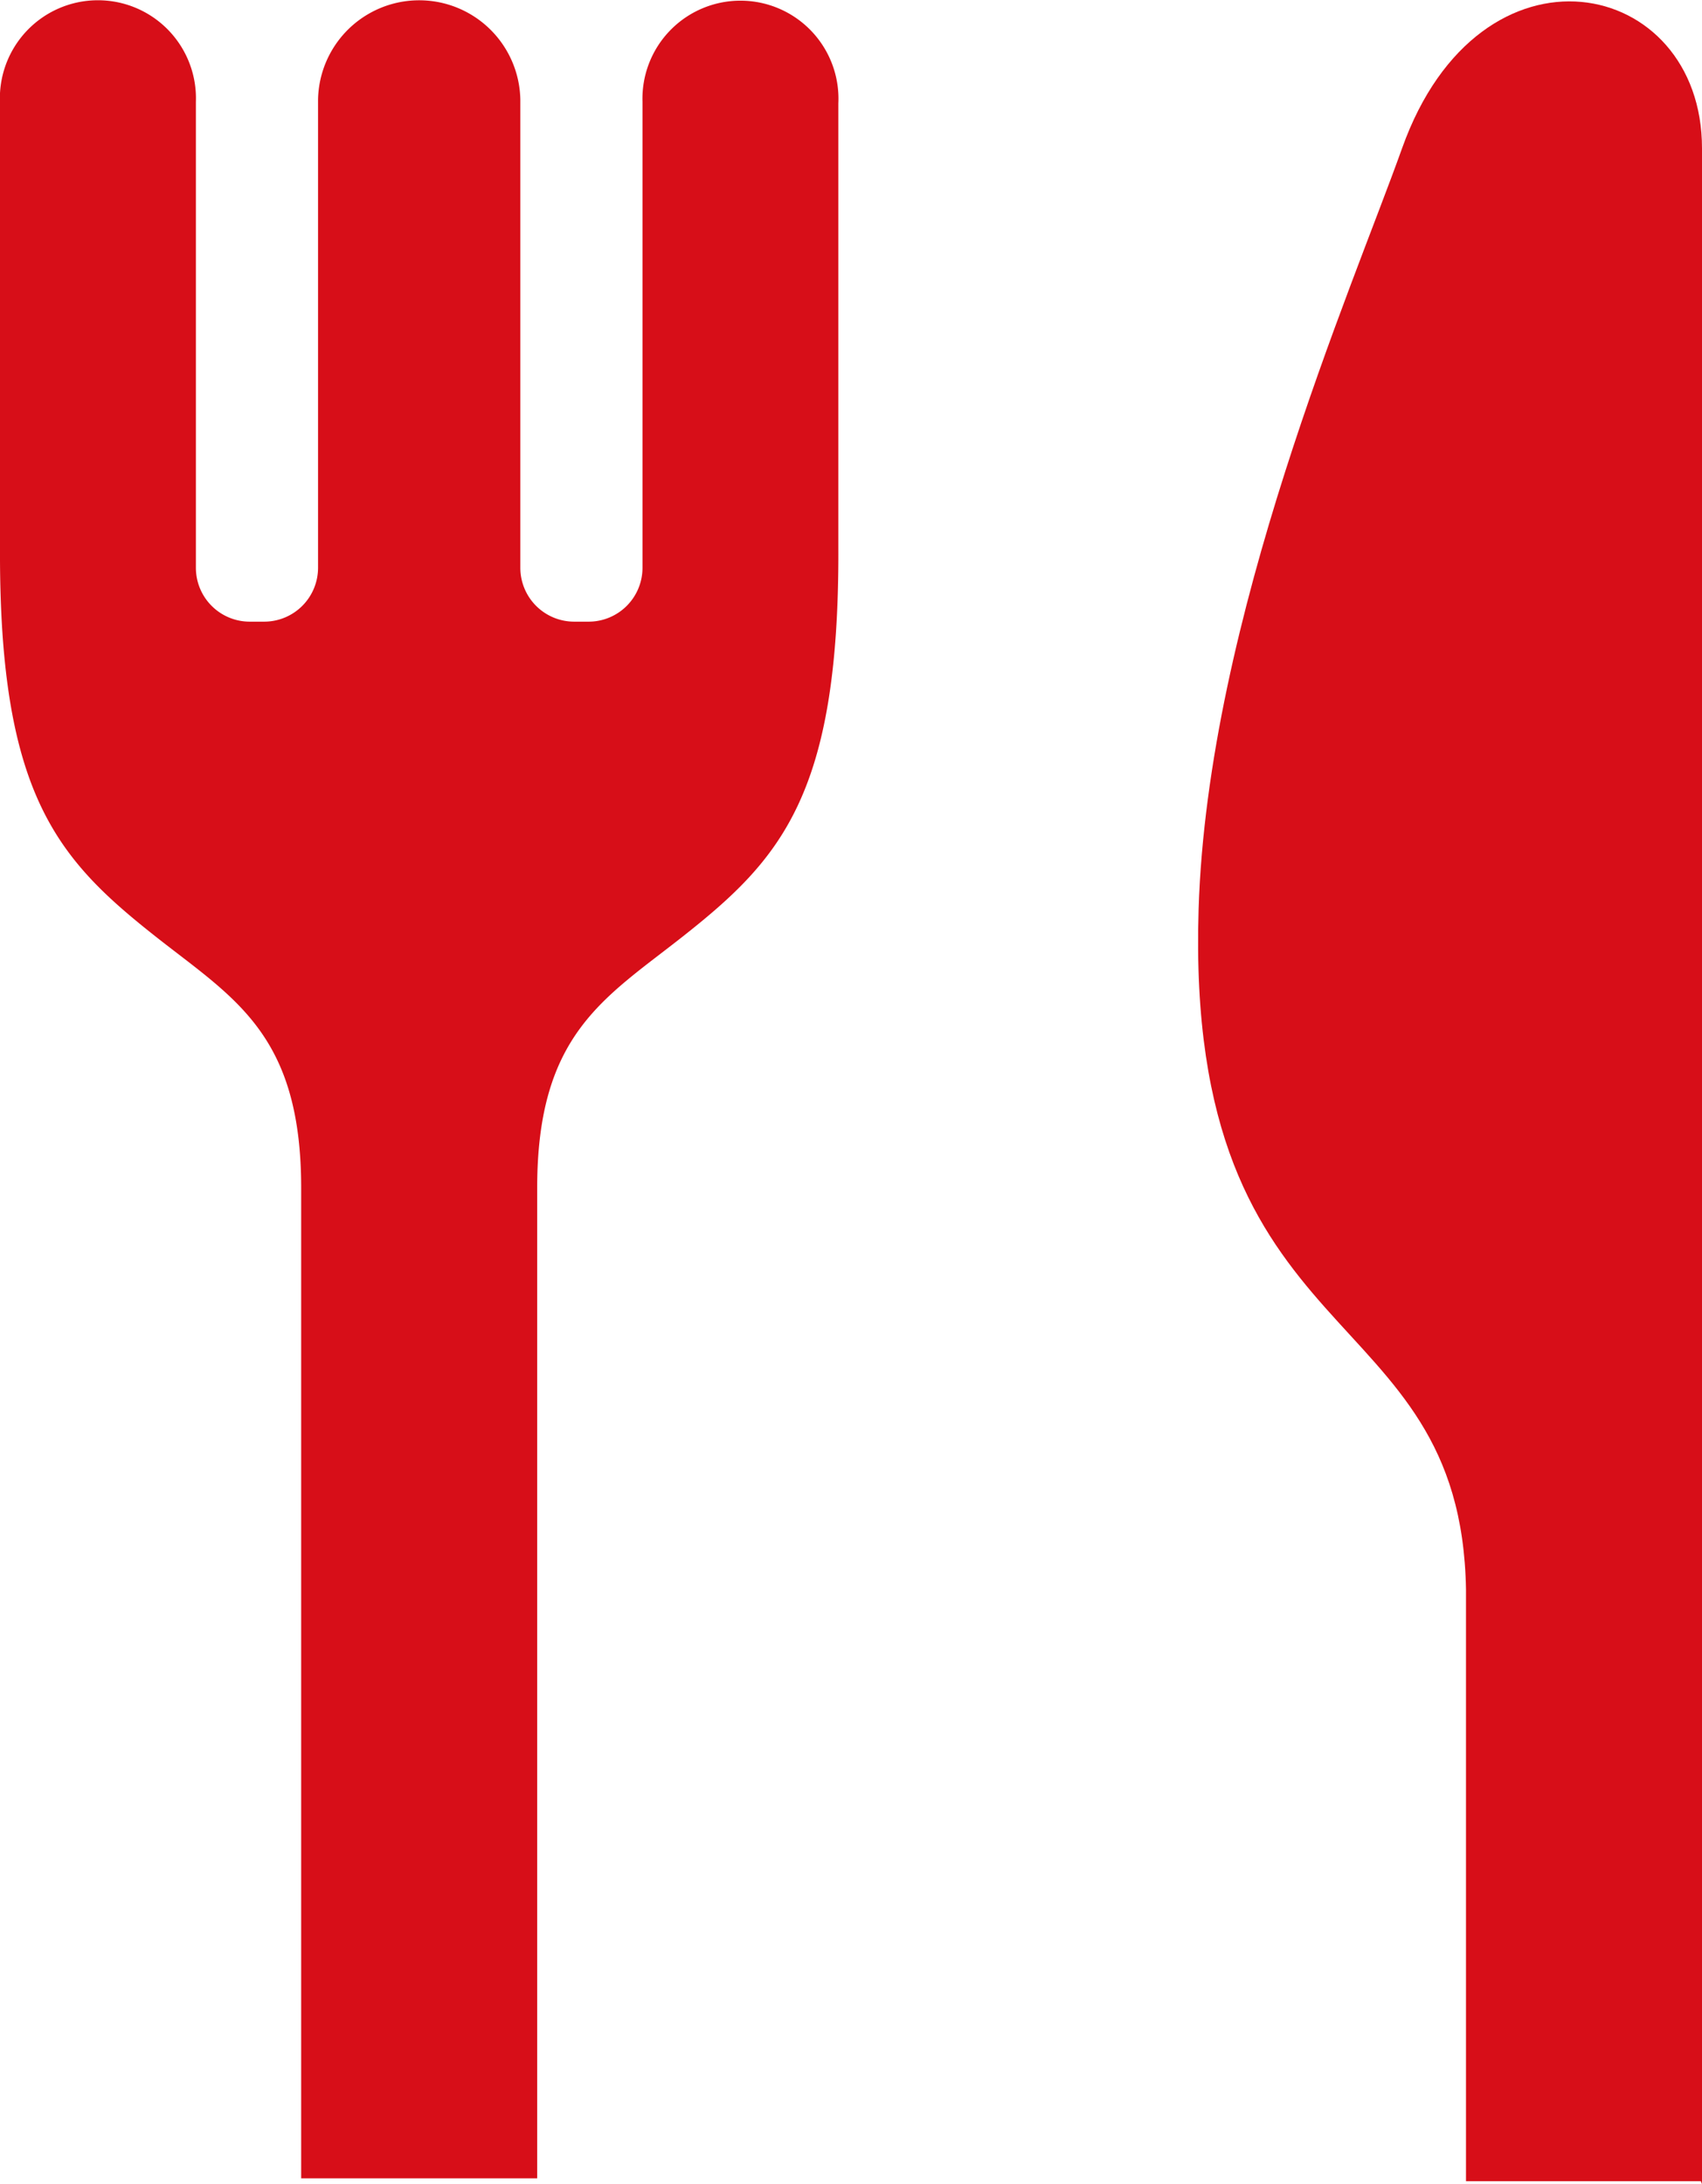
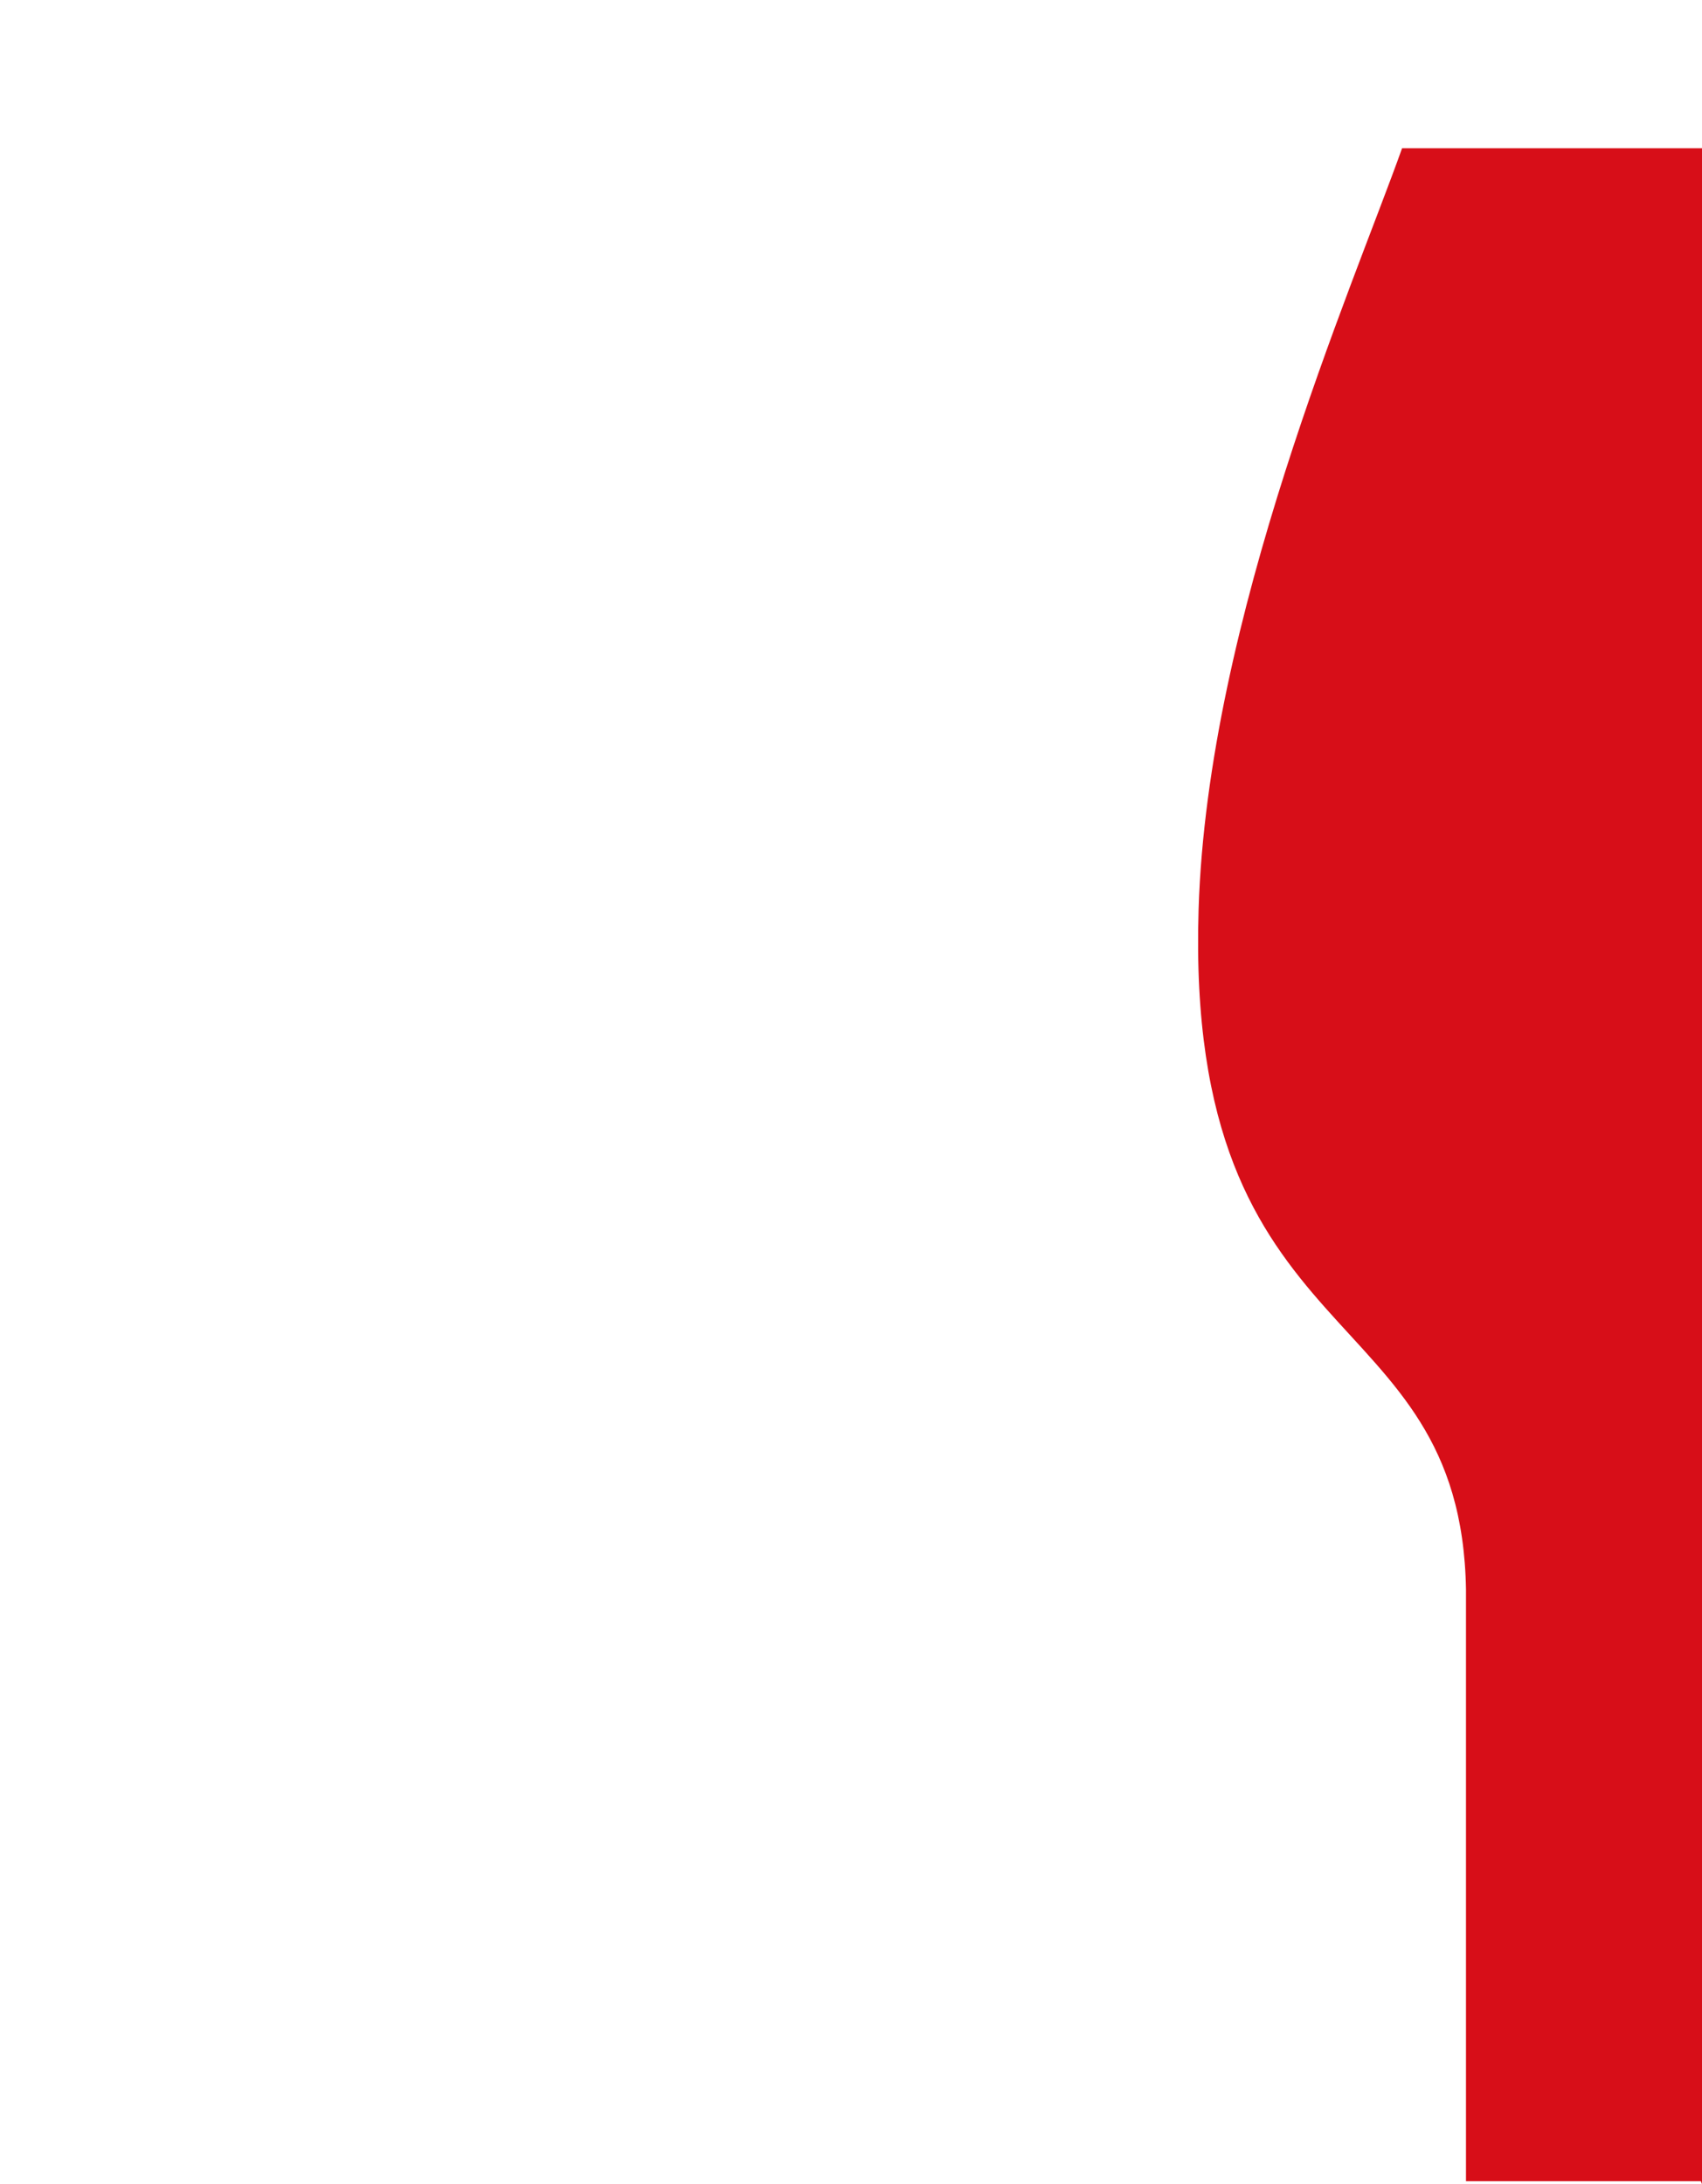
<svg xmlns="http://www.w3.org/2000/svg" width="52.947" height="67.922" viewBox="0 0 52.947 67.922">
  <g id="_i_icon_11164_icon_111640" transform="translate(-44.442)">
-     <path id="パス_847" data-name="パス 847" d="M76.429,3.167V17.656a1.675,1.675,0,0,1-1.675,1.677h-.448a1.676,1.676,0,0,1-1.677-1.677V3.1a3.147,3.147,0,0,0-6.293,0V17.656a1.676,1.676,0,0,1-1.677,1.677h-.448a1.675,1.675,0,0,1-1.675-1.677V3.167a3.05,3.05,0,1,0-6.094.048V17.051c-.029,7.682,1.808,9.678,4.838,12.072,2.444,1.928,4.531,3.032,4.531,7.821v30.8h7.342v-30.8c0-4.788,2.087-5.893,4.531-7.821,3.032-2.394,4.867-4.39,4.838-12.072V3.215A3.049,3.049,0,1,0,76.429,3.167Z" transform="translate(-12)" fill="#d70e18" />
-     <path id="パス_848" data-name="パス 848" d="M343.733,4.891c-1.559,4.372-6.046,14.613-6.33,23.659-.439,14.041,8.165,11.964,8.318,21.164v18.4h7.307l.035.091V4.891C353.063-.44,346.16-1.912,343.733,4.891Z" transform="translate(-255.674 -0.281)" fill="#d70e18" />
+     <path id="パス_848" data-name="パス 848" d="M343.733,4.891c-1.559,4.372-6.046,14.613-6.33,23.659-.439,14.041,8.165,11.964,8.318,21.164v18.4h7.307l.035.091V4.891Z" transform="translate(-255.674 -0.281)" fill="#d70e18" />
  </g>
</svg>